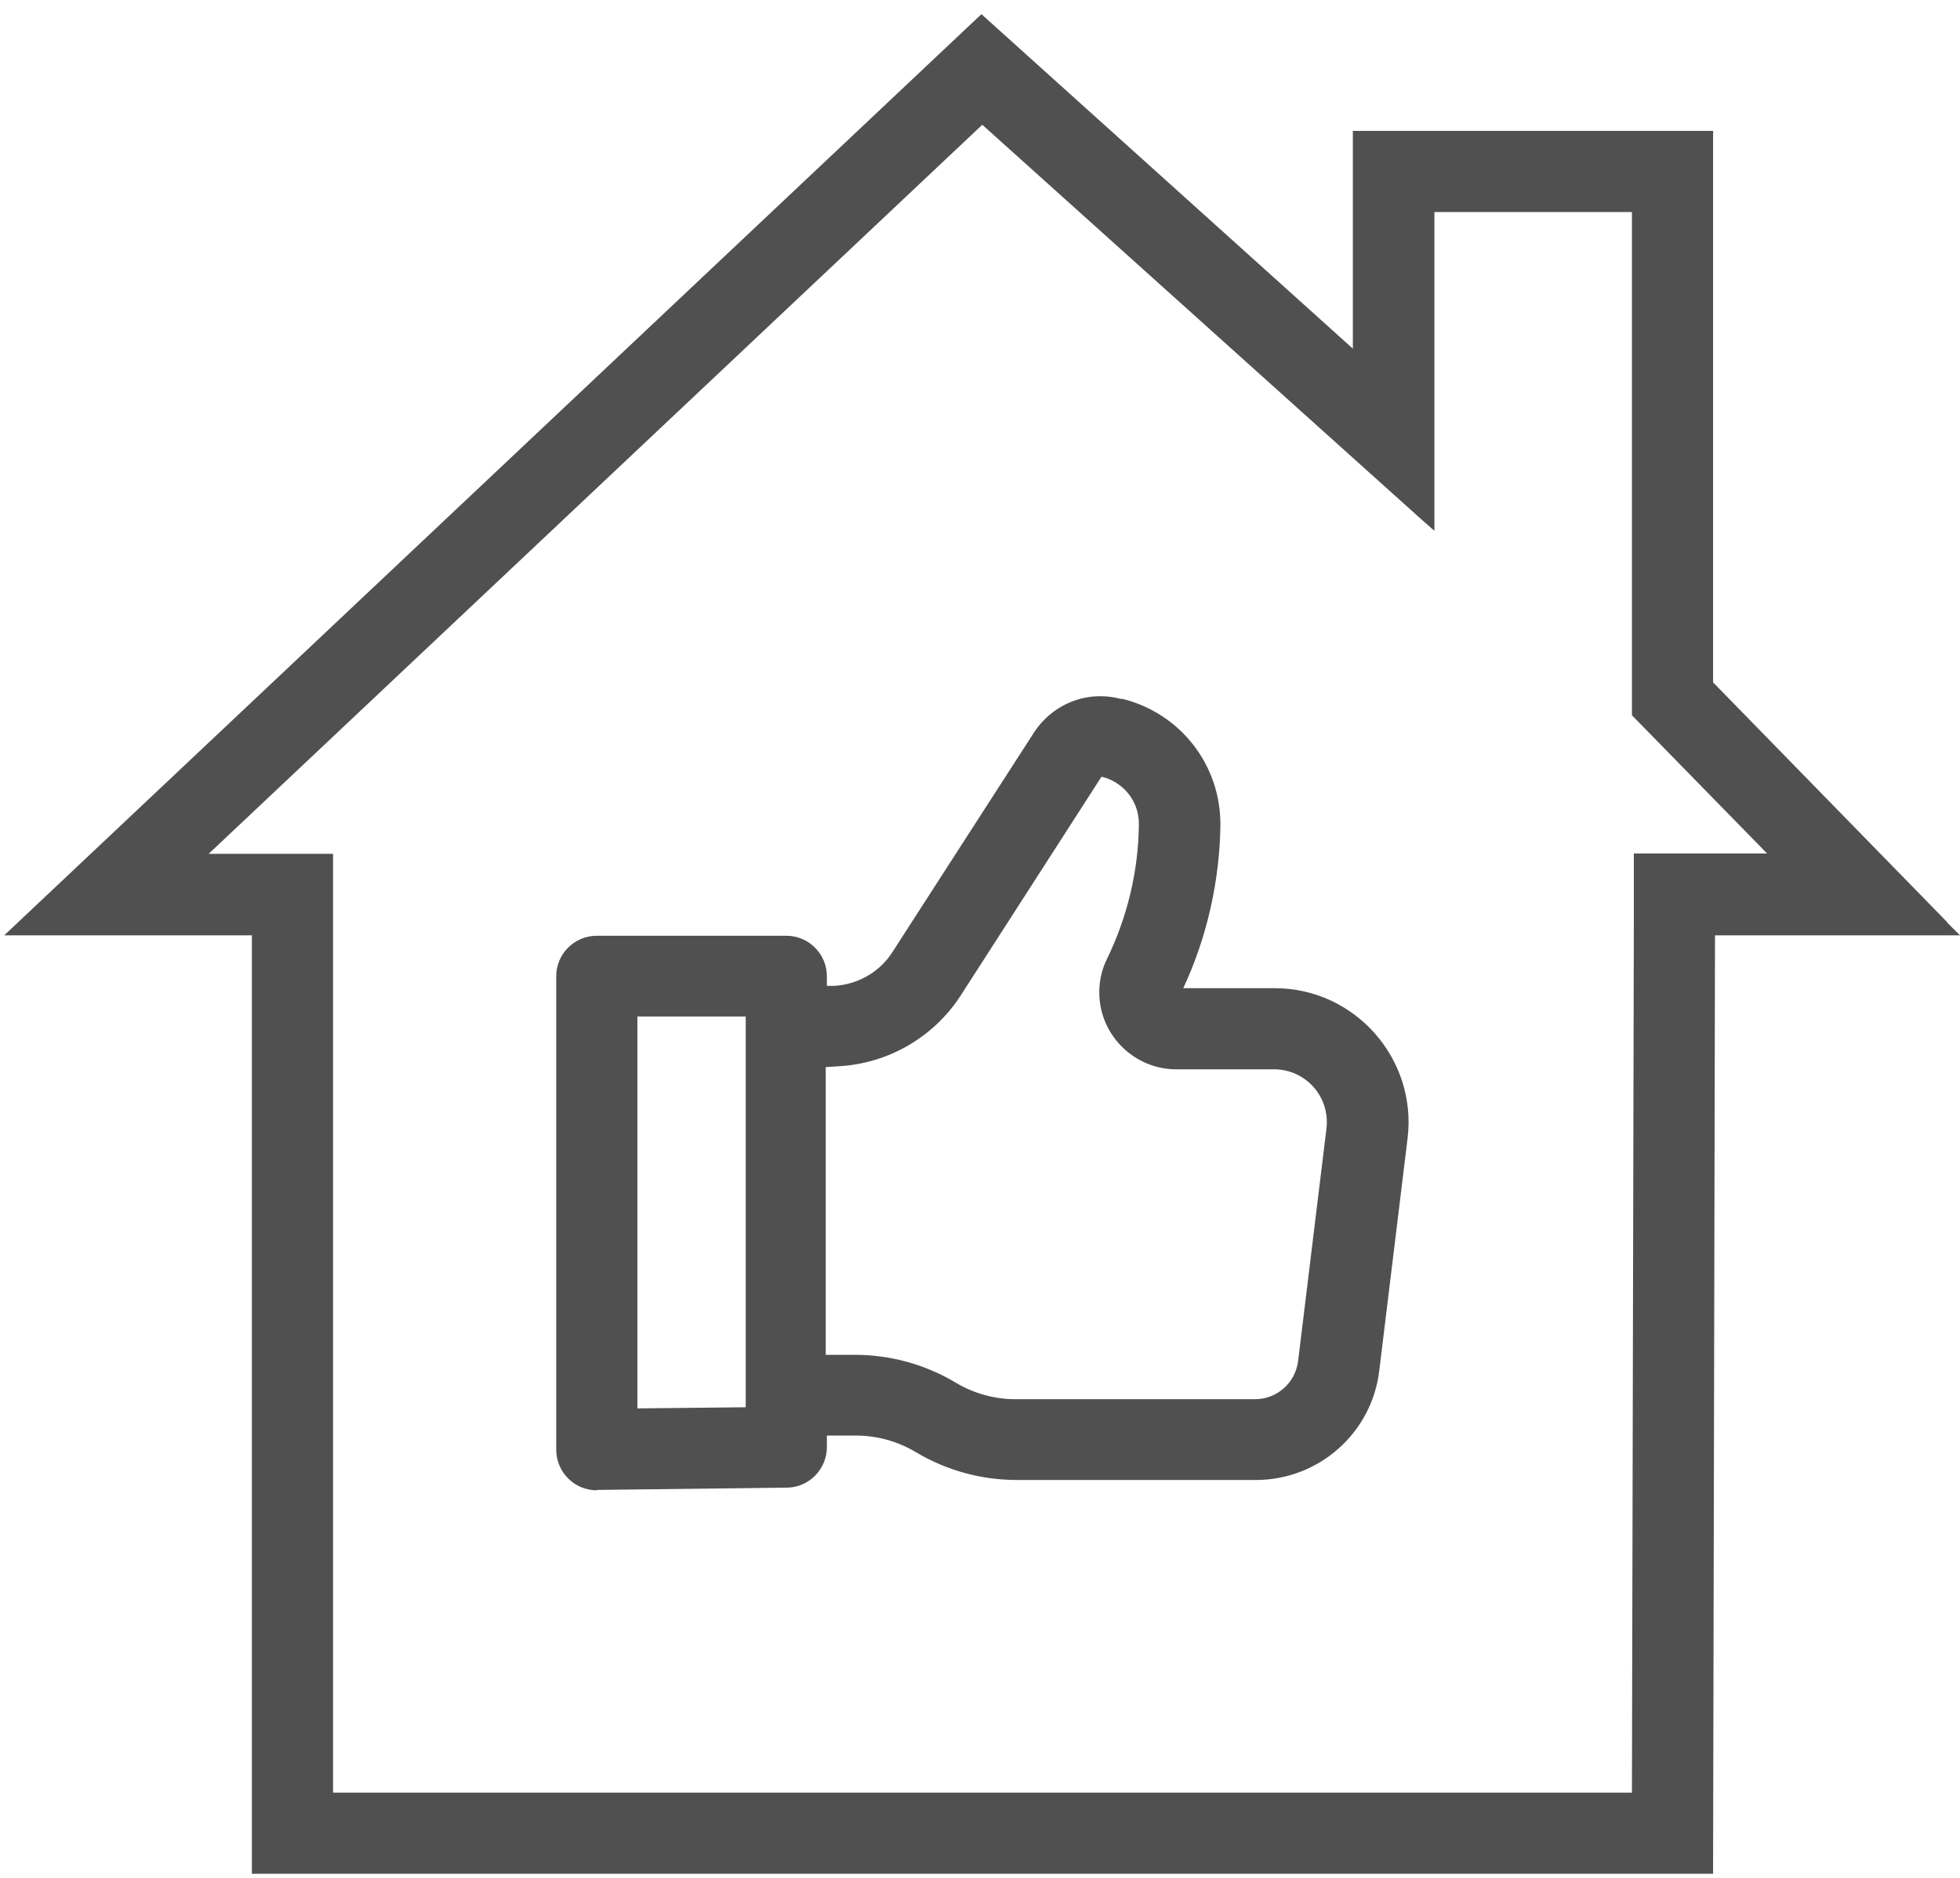
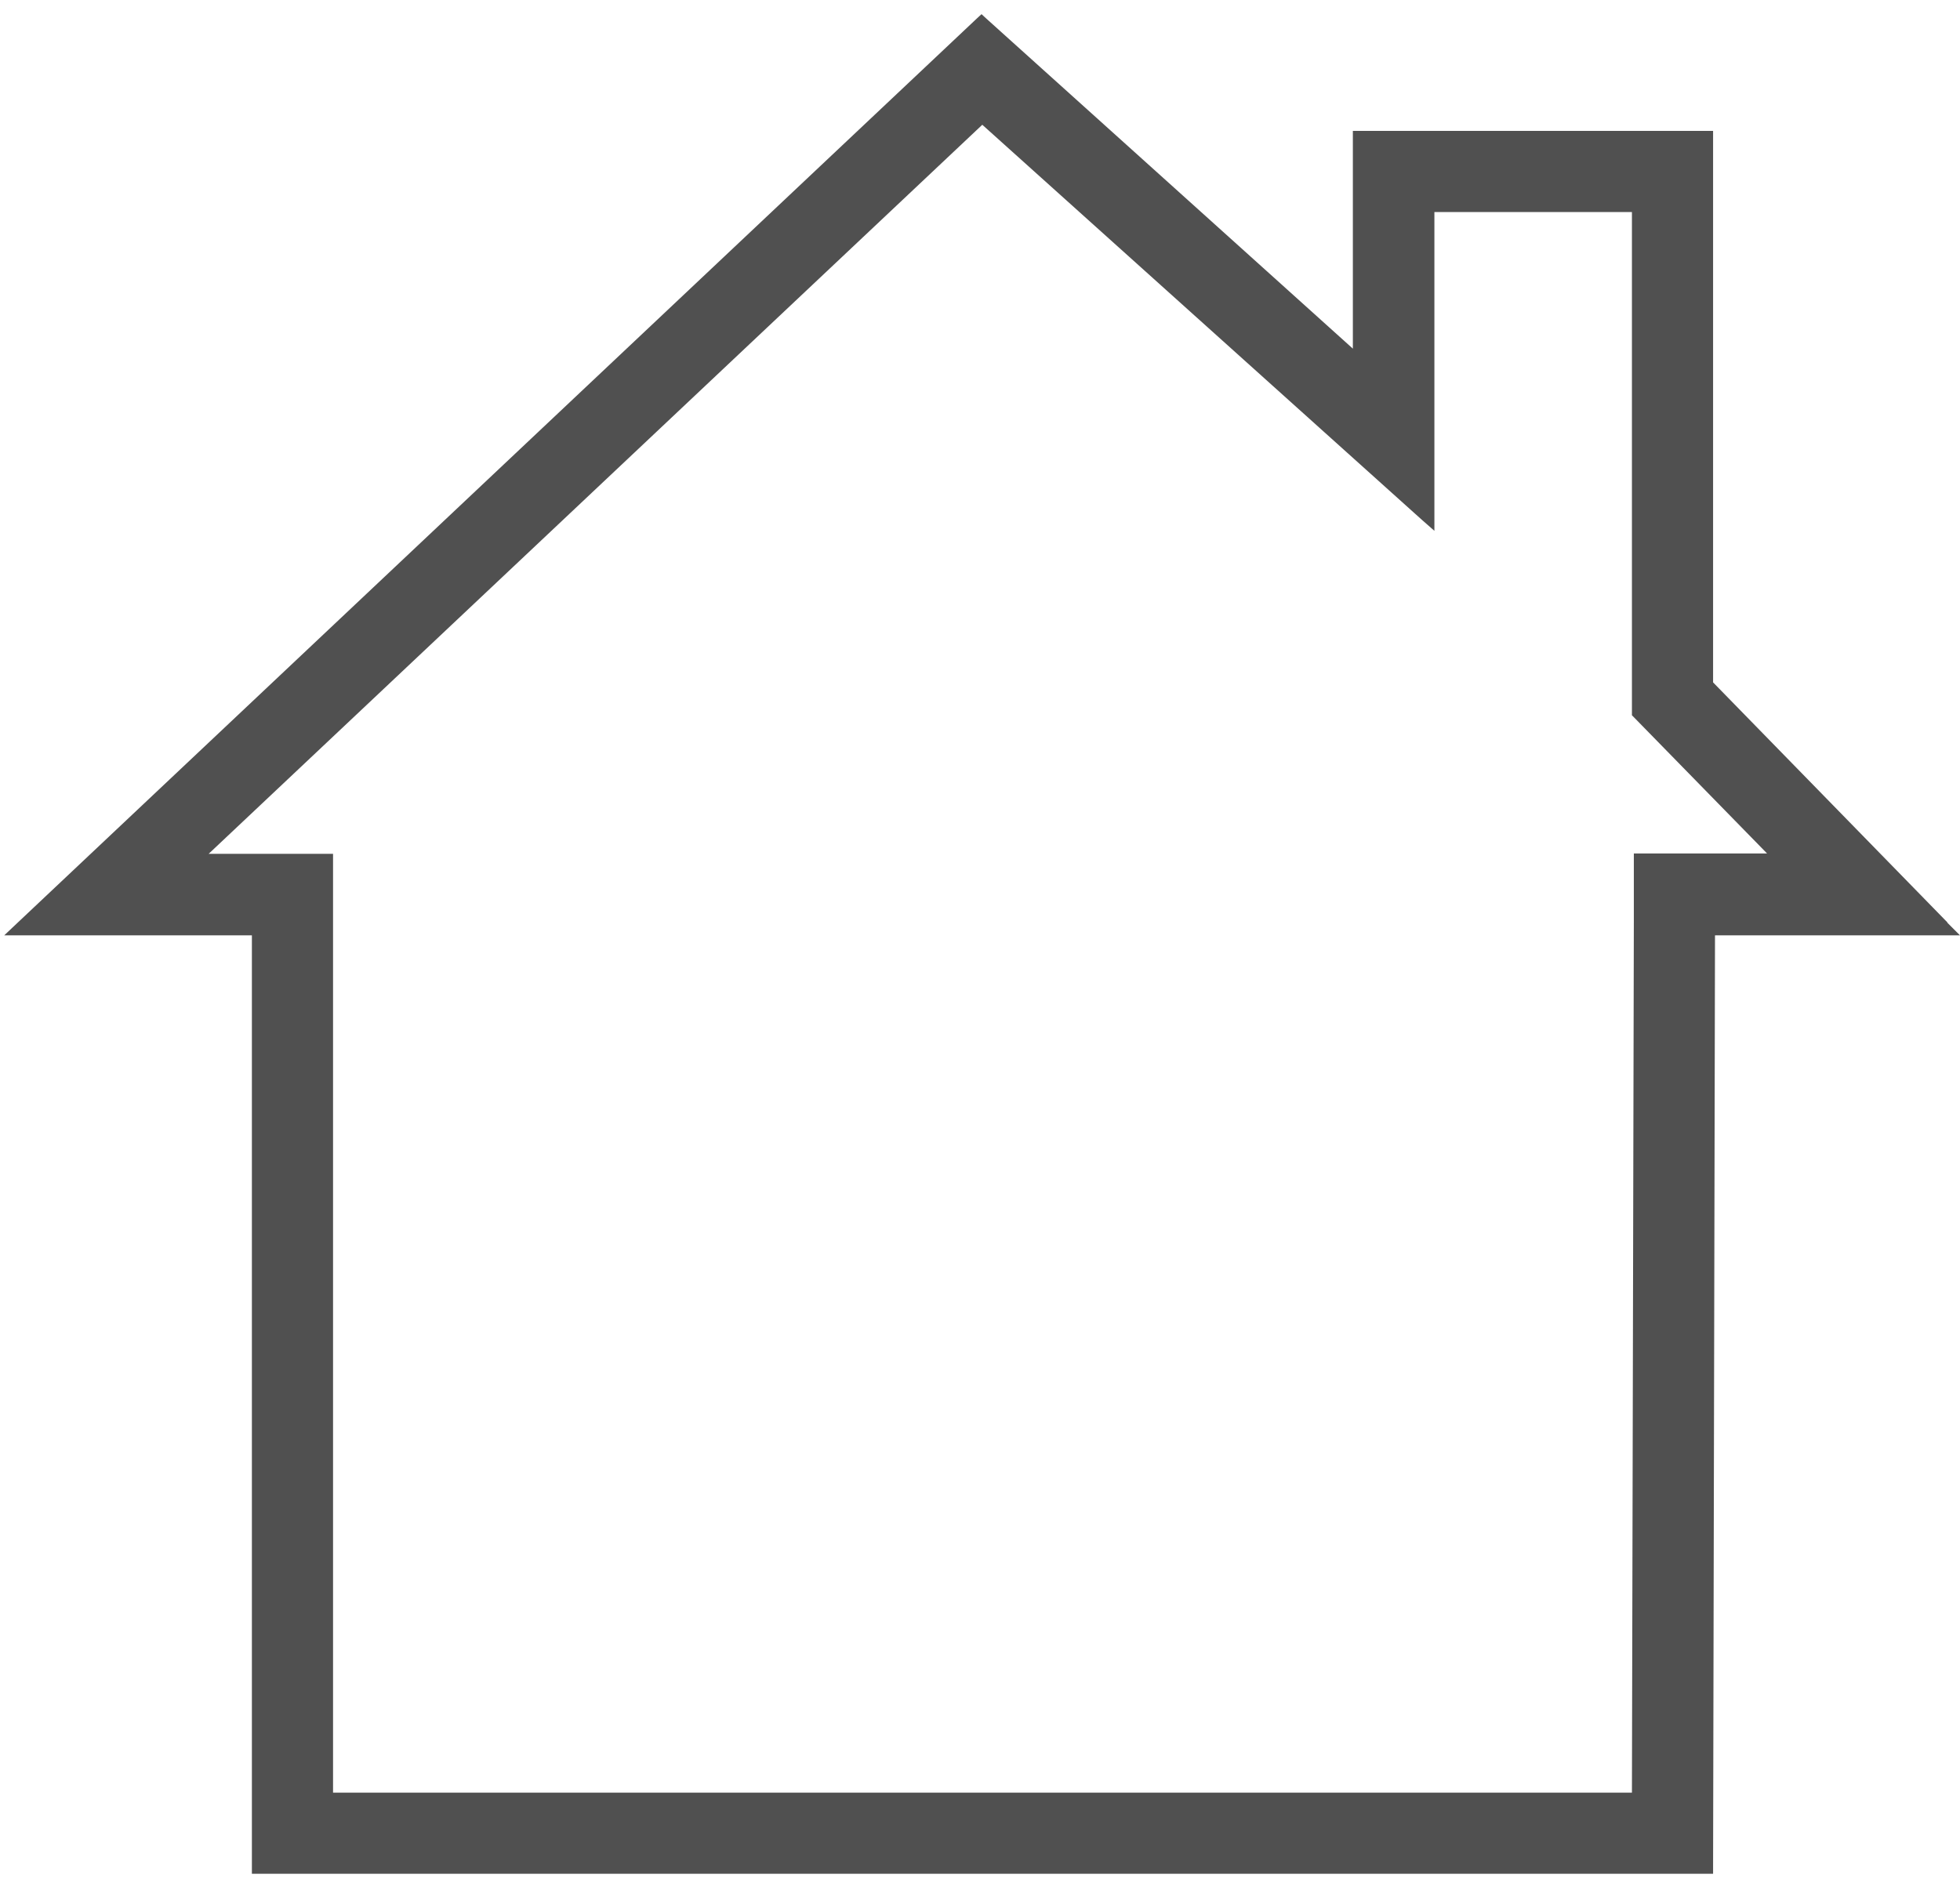
<svg xmlns="http://www.w3.org/2000/svg" id="Layer_1" version="1.1" viewBox="0 0 512 490.6">
  <defs>
    <style>
      .cls-1 {
        fill: #000;
      }

      .cls-1, .cls-2 {
        stroke-width: 0px;
      }

      .cls-2 {
        fill: #505050;
      }

      .cls-3 {
        display: none;
      }
    </style>
  </defs>
  <g id="Capa_1" class="cls-3">
    <path class="cls-1" d="M450.5,178.2V30.6h-89.8v64.2L255.6.2,0,241.2h61.2v270.5h389.3V241.2h61.5l-61.5-63ZM420.6,211.3v270.5H91.1V211.3h-15.7L256.1,41l134.5,121.1V60.5h29.9v129.9l20.4,20.9h-20.4.1Z" />
-     <path class="cls-1" d="M151,420.9h209.6v-209.6h-209.6v209.6ZM181,331.1h59.9v59.9h-59.9v-59.9ZM270.8,391v-59.9h59.9v59.9h-59.9ZM330.7,301.1h-59.9v-59.9h59.9v59.9ZM240.9,241.2v59.9h-59.9v-59.9h59.9Z" />
  </g>
  <path class="cls-2" d="M508.7,241l-61.2-62.7V34.2h-94.1v56.9L257.7,4.9l-1.3-1.2-1.3,1.2L4.7,241l-3.6,3.4h64.7v245.2h381.7v-2l.5-243.2h64l-3.3-3.3h0ZM428.8,223h-2v2h0v15.5l-.5,227.9H87v-245.3h-32.5L256.6,32.6l89.1,80.1,25.7,23.1,3.3,2.9V55.4h51.6v131.5l.6.6,34.7,35.5h-32.8Z" />
-   <path class="cls-2" d="M155.9,389.3h.1l49.5-.6c5.8,0,10.5-4.8,10.5-10.6v-3h7.6c5.5,0,10.9,1.5,15.6,4.3,8,4.8,17.1,7.3,26.4,7.3h62.5c16.4,0,30.3-12.3,32.2-28.6l7.4-60.7c2.5-20.8-13.8-39.2-34.7-39.2h-23.9c6.2-13.3,9.5-28,9.7-42.6.1-15.7-10.4-29.2-25.6-33h-.5c-8.7-2.3-17.7,1.3-22.6,8.8l-37,57.4c-3.3,5.2-9,8.4-15.1,8.8h-2c0,.1,0-2.5,0-2.5,0-5.8-4.7-10.6-10.6-10.6h-49.5c-5.8,0-10.6,4.7-10.6,10.6v123.7c0,5.8,4.7,10.6,10.6,10.6h0ZM216,278.8l3.1-.2c12.9-.7,24.8-7.6,31.8-18.4l36.8-57.2h.3c5.7,1.5,9.6,6.6,9.5,12.4-.1,12.1-3,24.2-8.3,35.1-2.2,4.4-2.6,9.5-1.3,14.2,2.4,8.6,10.4,14.7,19.3,14.7h25.6c8.3,0,14.7,7.2,13.7,15.5l-7.4,60.7c-.7,5.7-5.5,10-11.3,10h-62.5c-5.5,0-10.9-1.5-15.6-4.3-8-4.8-17.1-7.3-26.4-7.3h-7.6v-75.2h.3ZM166.5,265.6h28.3v102.1l-28.3.3v-102.4Z" />
</svg>